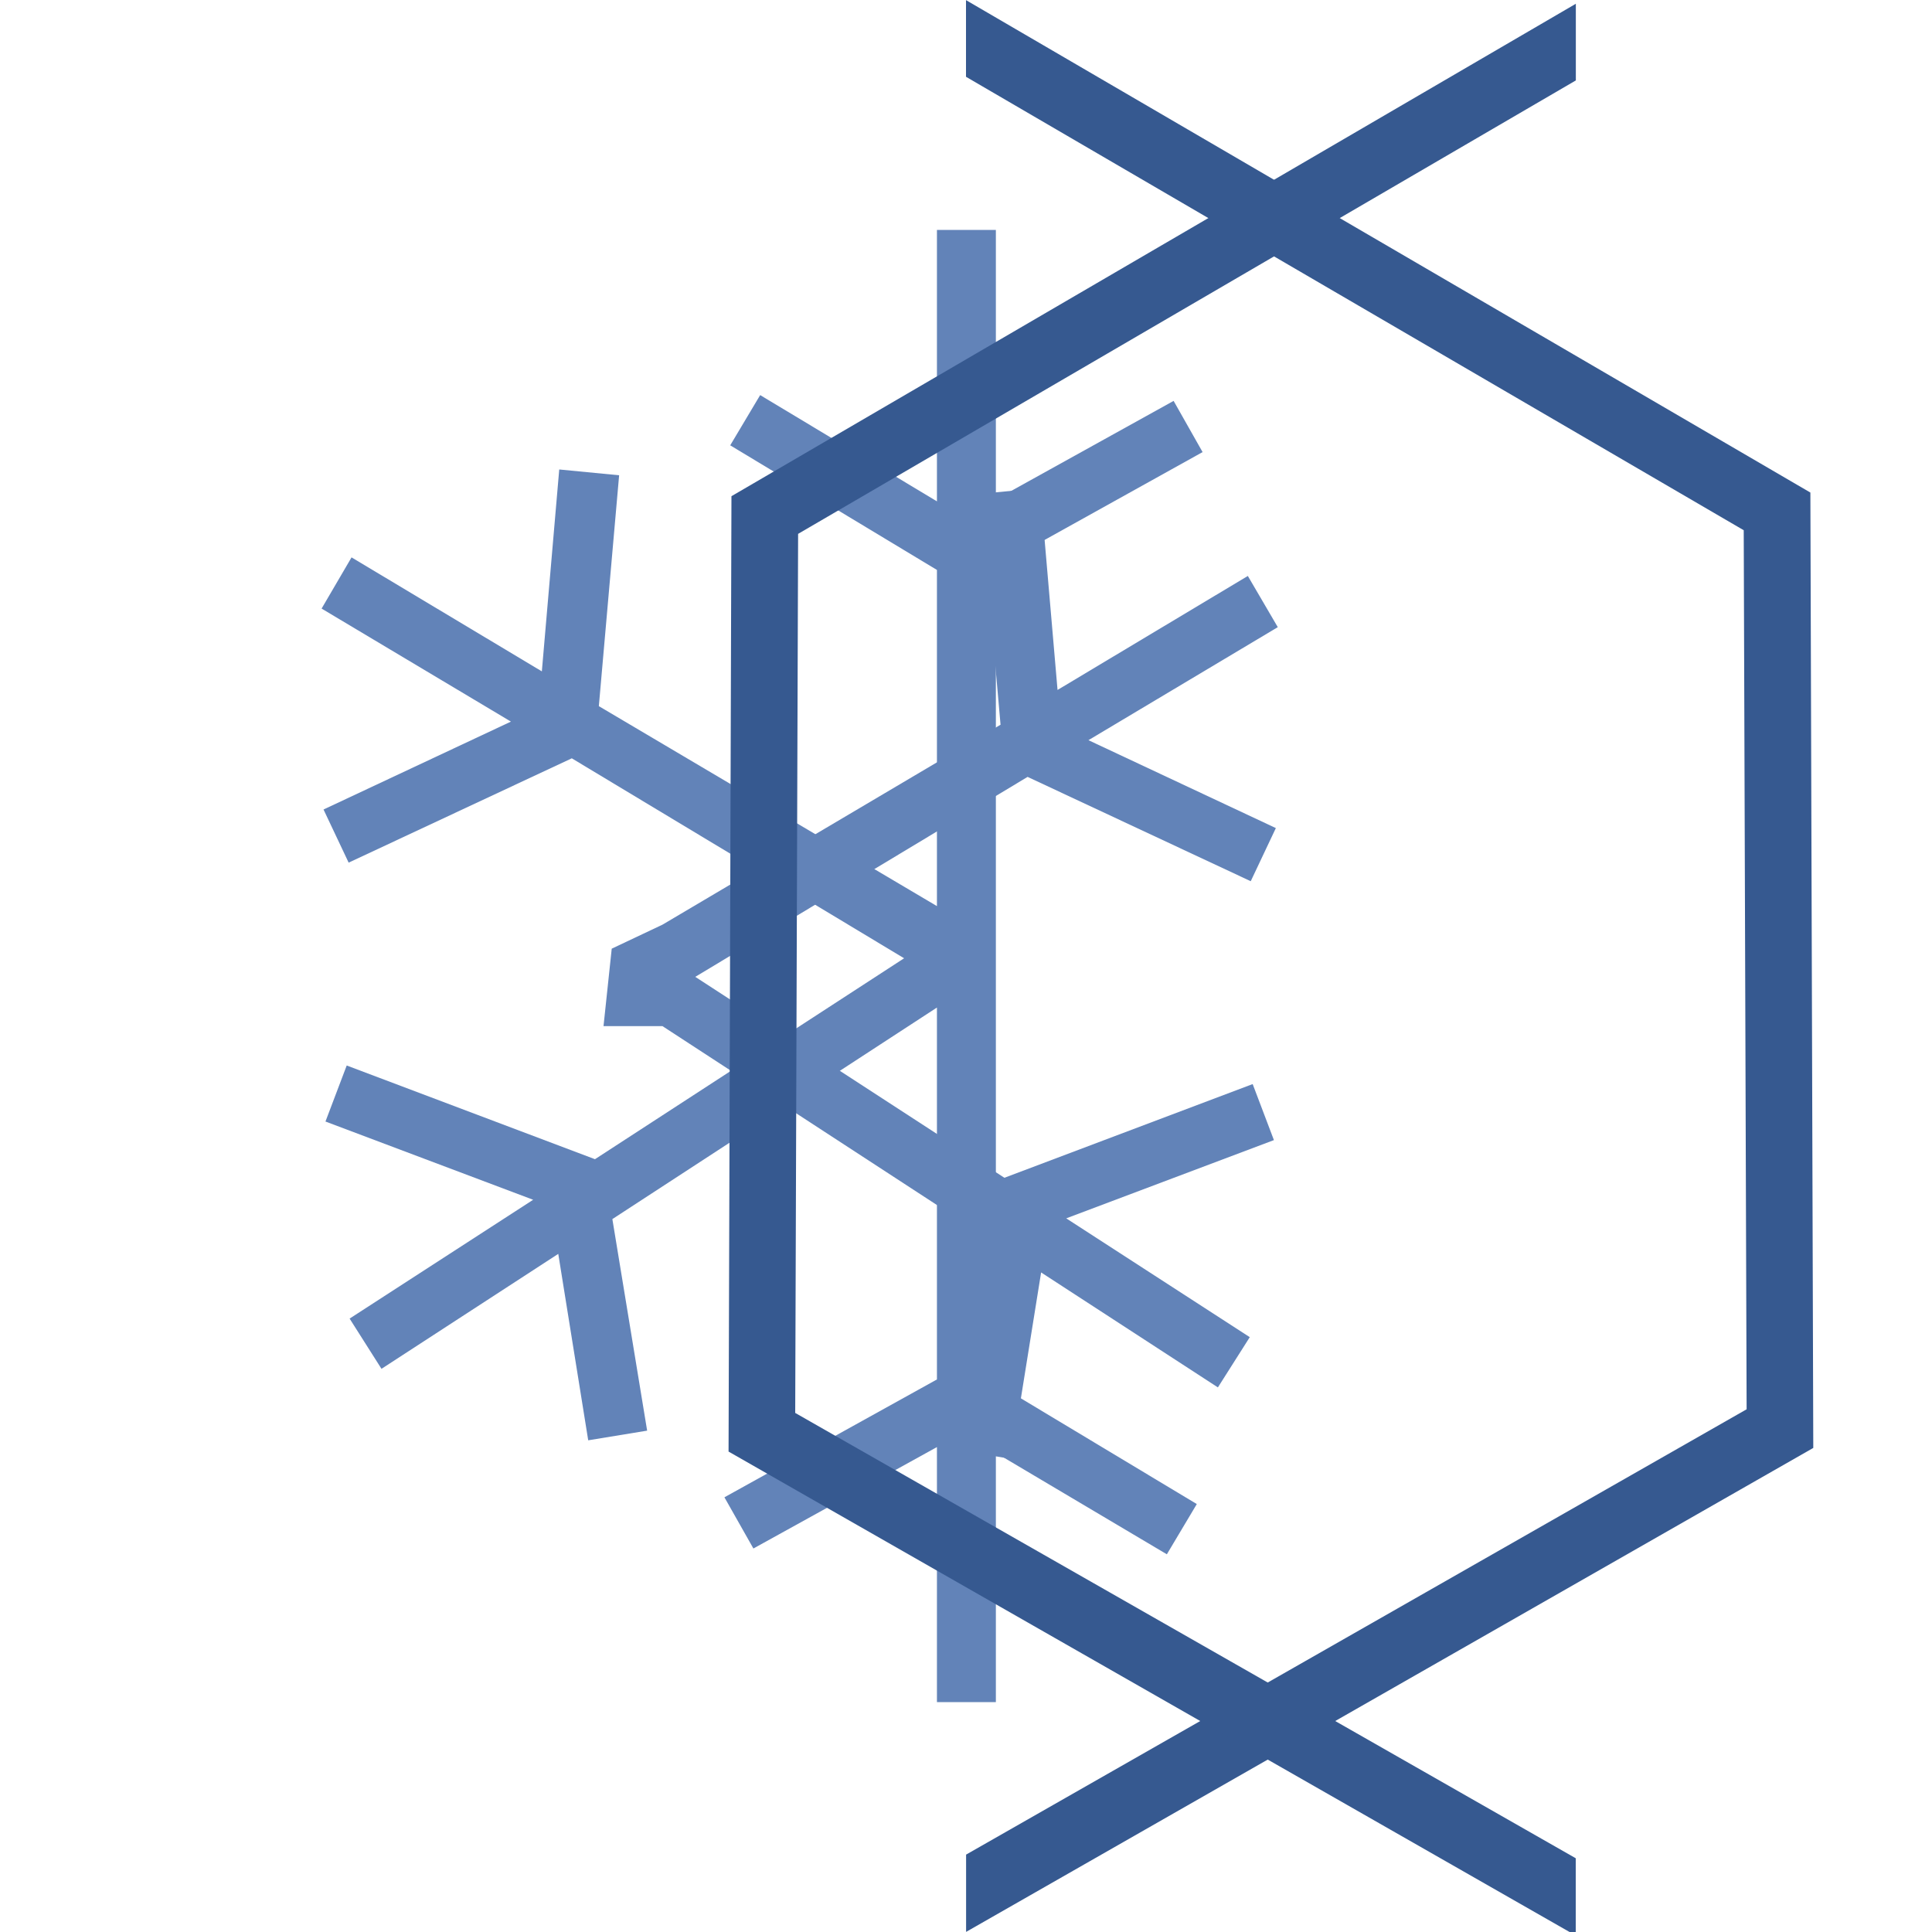
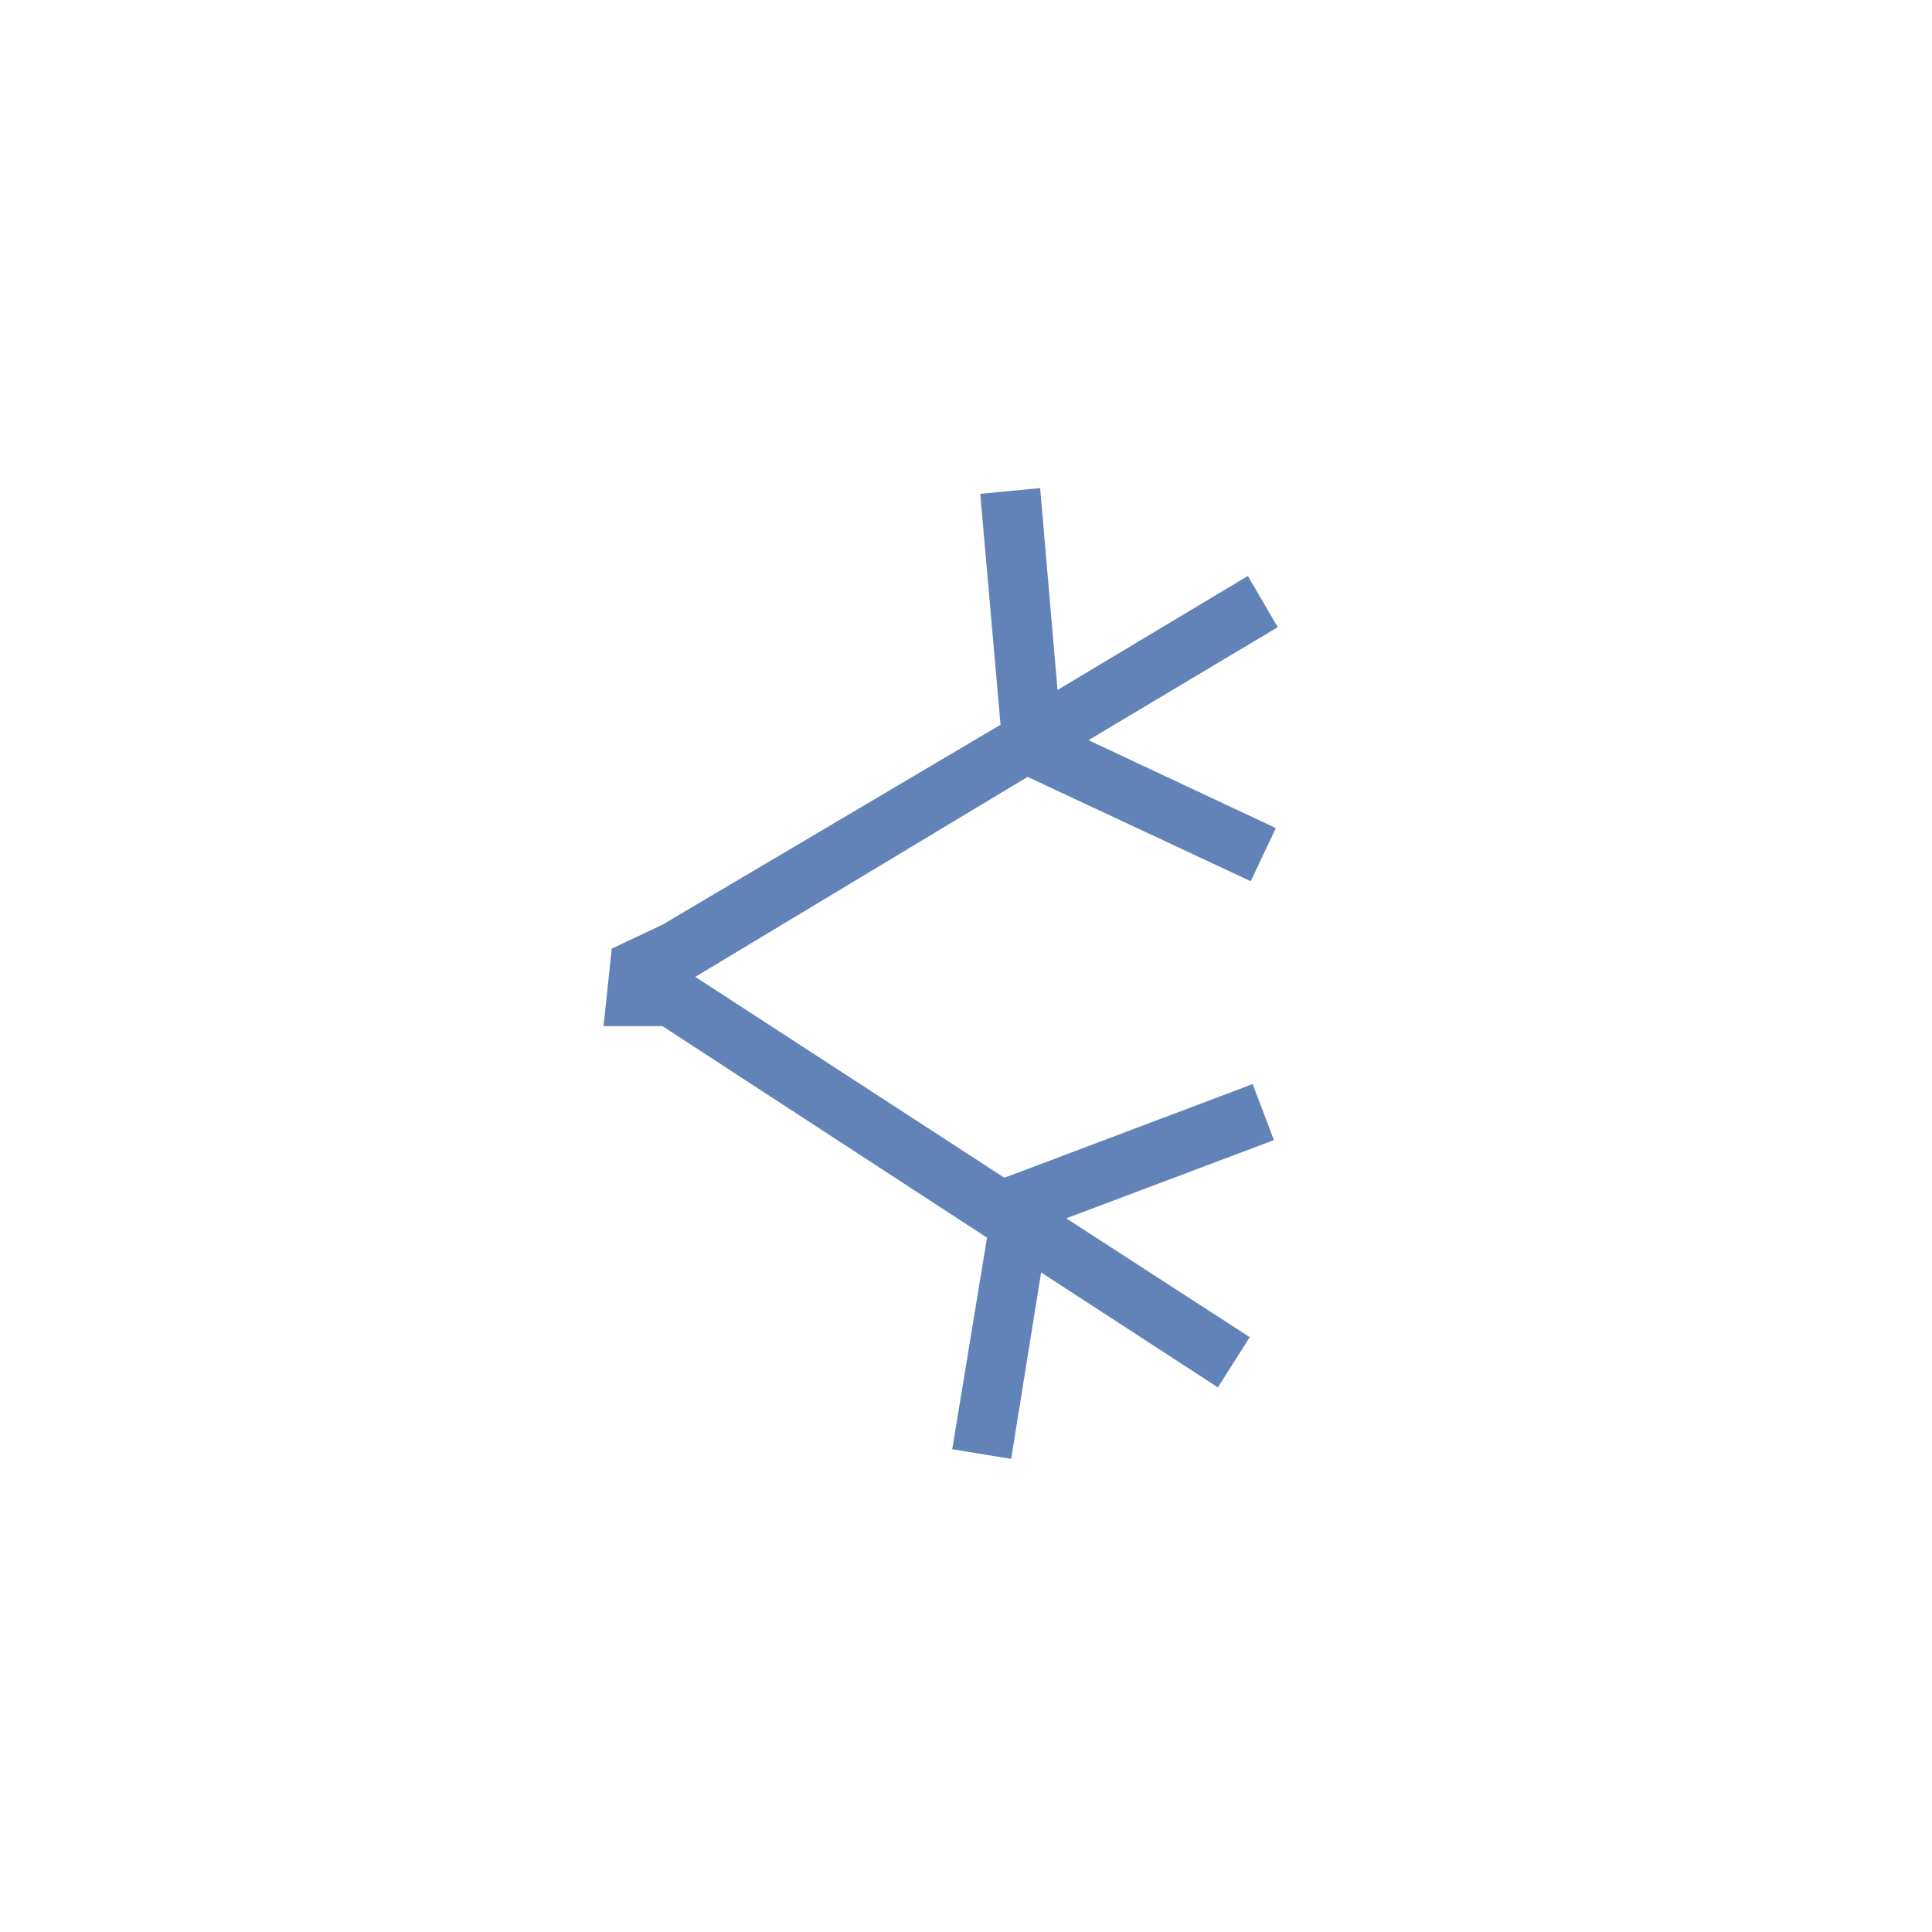
<svg xmlns="http://www.w3.org/2000/svg" viewBox="0 0 200 200" width="200px" height="200px">
  <defs>
    <style type="text/css">
	.st0{fill:#365990;}
	.st1{fill:#6283B8;}
</style>
  </defs>
  <g transform="matrix(1, 0, 0, 1, 28.553, -0.331)" />
  <g />
  <path d="M 89 143.117 L 109.985 155.728 L 106.374 161.785 L 89 151.478 L 89 176.9 L 81.9 176.9 L 81.9 150.848 L 63.209 161.177 L 59.716 155.007 L 81.9 142.706 L 81.9 105.423 L 49.346 126.641 L 52.975 148.712 L 45.886 149.875 L 42.828 130.838 L 24.749 142.595 L 20.912 136.55 L 39.497 124.519 L 18.455 116.591 L 21.01 109.856 L 46.94 119.643 L 78.057 99.416 L 44.57 79.266 L 21.261 90.164 L 18.234 83.76 L 37.236 74.847 L 18.018 63.375 L 21.624 57.211 L 41.071 68.86 L 42.845 48.254 L 50.041 48.95 L 47.926 73.032 L 80.794 92.694 L 80.897 92.488 L 81.9 93.105 L 81.9 59.482 L 60.316 46.471 L 63.928 40.413 L 81.9 51.216 L 81.9 23.5 L 89 23.5 L 89 51.051 L 107.091 41.022 L 110.583 47.192 L 89 59.194 Z M 88 143.683 L 88 58.606 L 109.217 46.808 L 106.709 42.378 L 88 52.749 L 88 24.5 L 82.9 24.5 L 82.9 52.984 L 64.273 41.787 L 61.684 46.129 L 82.9 58.918 L 82.9 94.895 L 81.303 93.912 L 81.206 94.106 L 46.875 73.568 L 48.959 49.85 L 43.755 49.346 L 41.93 70.54 L 21.977 58.589 L 19.382 63.025 L 39.364 74.953 L 19.566 84.24 L 21.739 88.836 L 44.63 78.134 L 79.943 99.384 L 47.06 120.757 L 21.59 111.144 L 19.745 116.009 L 41.703 124.281 L 22.288 136.85 L 25.051 141.205 L 43.572 129.162 L 46.714 148.725 L 51.826 147.888 L 48.254 126.159 L 82.9 103.577 L 82.9 143.294 L 61.084 155.393 L 63.591 159.823 L 82.9 149.152 L 82.9 175.9 L 88 175.9 L 88 149.722 L 106.026 160.415 L 108.615 156.072 Z" style="fill: none;" />
  <g />
  <g />
  <g />
  <g />
  <g />
  <g />
  <g transform="matrix(1, 0, 0, 1, 14.592, -0.2)">
-     <path d="M 88.5 104.5 L 88.5 92.8 L 88.5 58.9 L 109.9 47 L 106.9 41.7 L 88.5 51.9 L 88.5 24 L 82.4 24 L 82.4 52.1 L 64.1 41.1 L 61 46.3 L 82.4 59.2 L 82.4 94 L 47.4 73.3 L 49.5 49.4 L 43.3 48.8 L 41.5 69.7 L 21.8 57.9 L 18.7 63.2 L 38.3 74.9 L 18.9 84 L 21.5 89.5 L 44.6 78.7 L 79 99.4 L 47 120.2 L 21.3 110.5 L 19.1 116.3 L 40.6 124.4 L 21.6 136.7 L 24.9 141.9 L 43.2 130 L 46.3 149.3 L 52.4 148.3 L 48.8 126.4 L 82.4 104.5 L 82.4 143 L 60.4 155.2 L 63.4 160.5 L 82.4 150 L 82.4 176.4 L 88.5 176.4 L 88.5 150.6 L 106.2 161.1 L 109.3 155.9 L 88.5 143.4 L 88.5 104.5 Z" class="st1" style="" />
    <path d="M 152.116 93.577 L 151.266 101.594 L 146.016 104.077 L 111.016 124.777 L 113.116 148.677 L 106.916 149.277 L 105.116 128.377 L 85.416 140.177 L 82.316 134.877 L 101.916 123.177 L 82.516 114.077 L 85.116 108.577 L 108.216 119.377 L 142.616 98.677 L 110.616 77.877 L 84.916 87.577 L 82.716 81.777 L 104.216 73.677 L 85.216 61.377 L 88.516 56.177 L 106.816 68.077 L 109.916 48.777 L 116.016 49.777 L 112.416 71.677 L 146.016 93.577 L 152.116 93.577 Z" class="st1" style="transform-box: fill-box; transform-origin: 50% 50%;" transform="matrix(-1, 0, 0, -1, -0, 0)" />
  </g>
  <g transform="matrix(1, 0, 0, 1, 135.769, -56.069)" />
  <g transform="matrix(-1, 0, 0, 1, 99.353, -0.23)" style="">
    <g transform="matrix(1, 0, 0, 1, -88.357, 0.419)">
-       <path d="M 87.7 199.8 L 0 149.7 L 0.3 50.8 L 87.71 -0.176 L 87.71 7.76 L 7.2 54.7 L 6.9 145.7 L 87.7 191.8 L 87.7 199.8" class="st0" />
-       <path d="M 175.41 -0.177 L 87.71 49.923 L 88.01 148.823 L 175.42 199.799 L 175.42 191.863 L 94.91 144.923 L 94.61 53.923 L 175.41 7.823 L 175.41 -0.177" class="st0" style="transform-box: fill-box; transform-origin: 50% 50%;" transform="matrix(-1, 0, 0, -1, -0, 0)" />
-     </g>
+       </g>
  </g>
</svg>